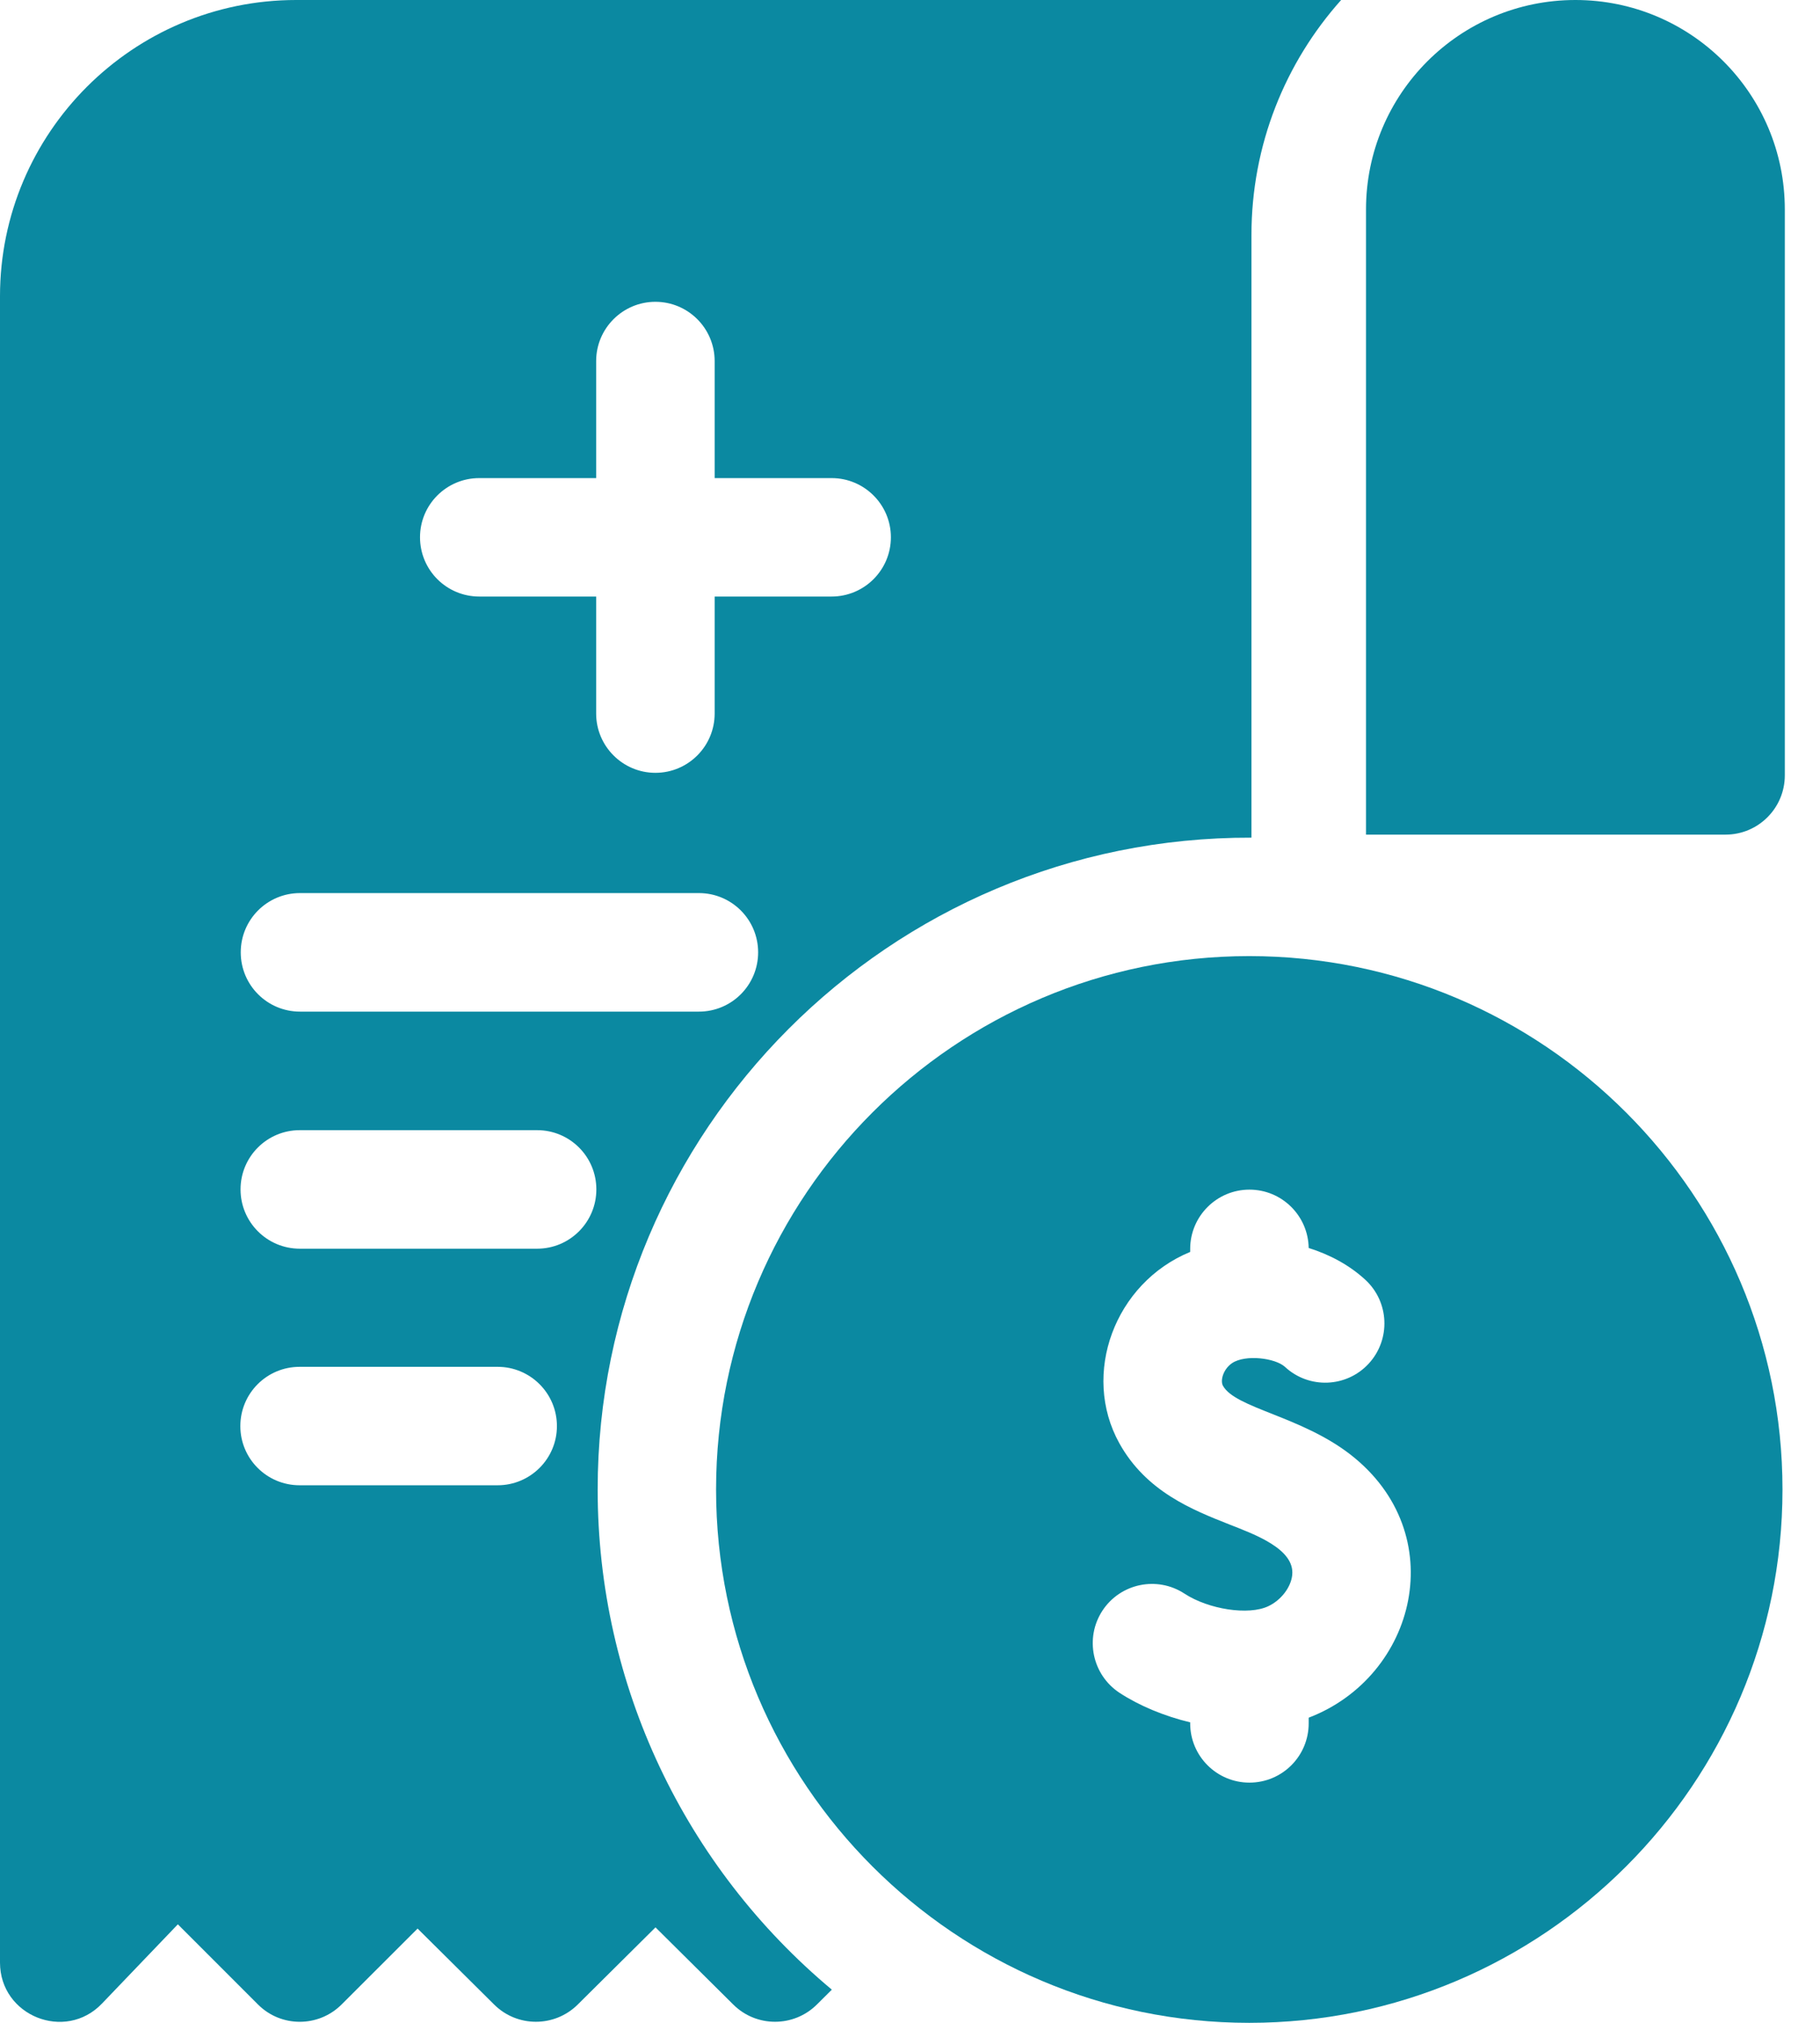
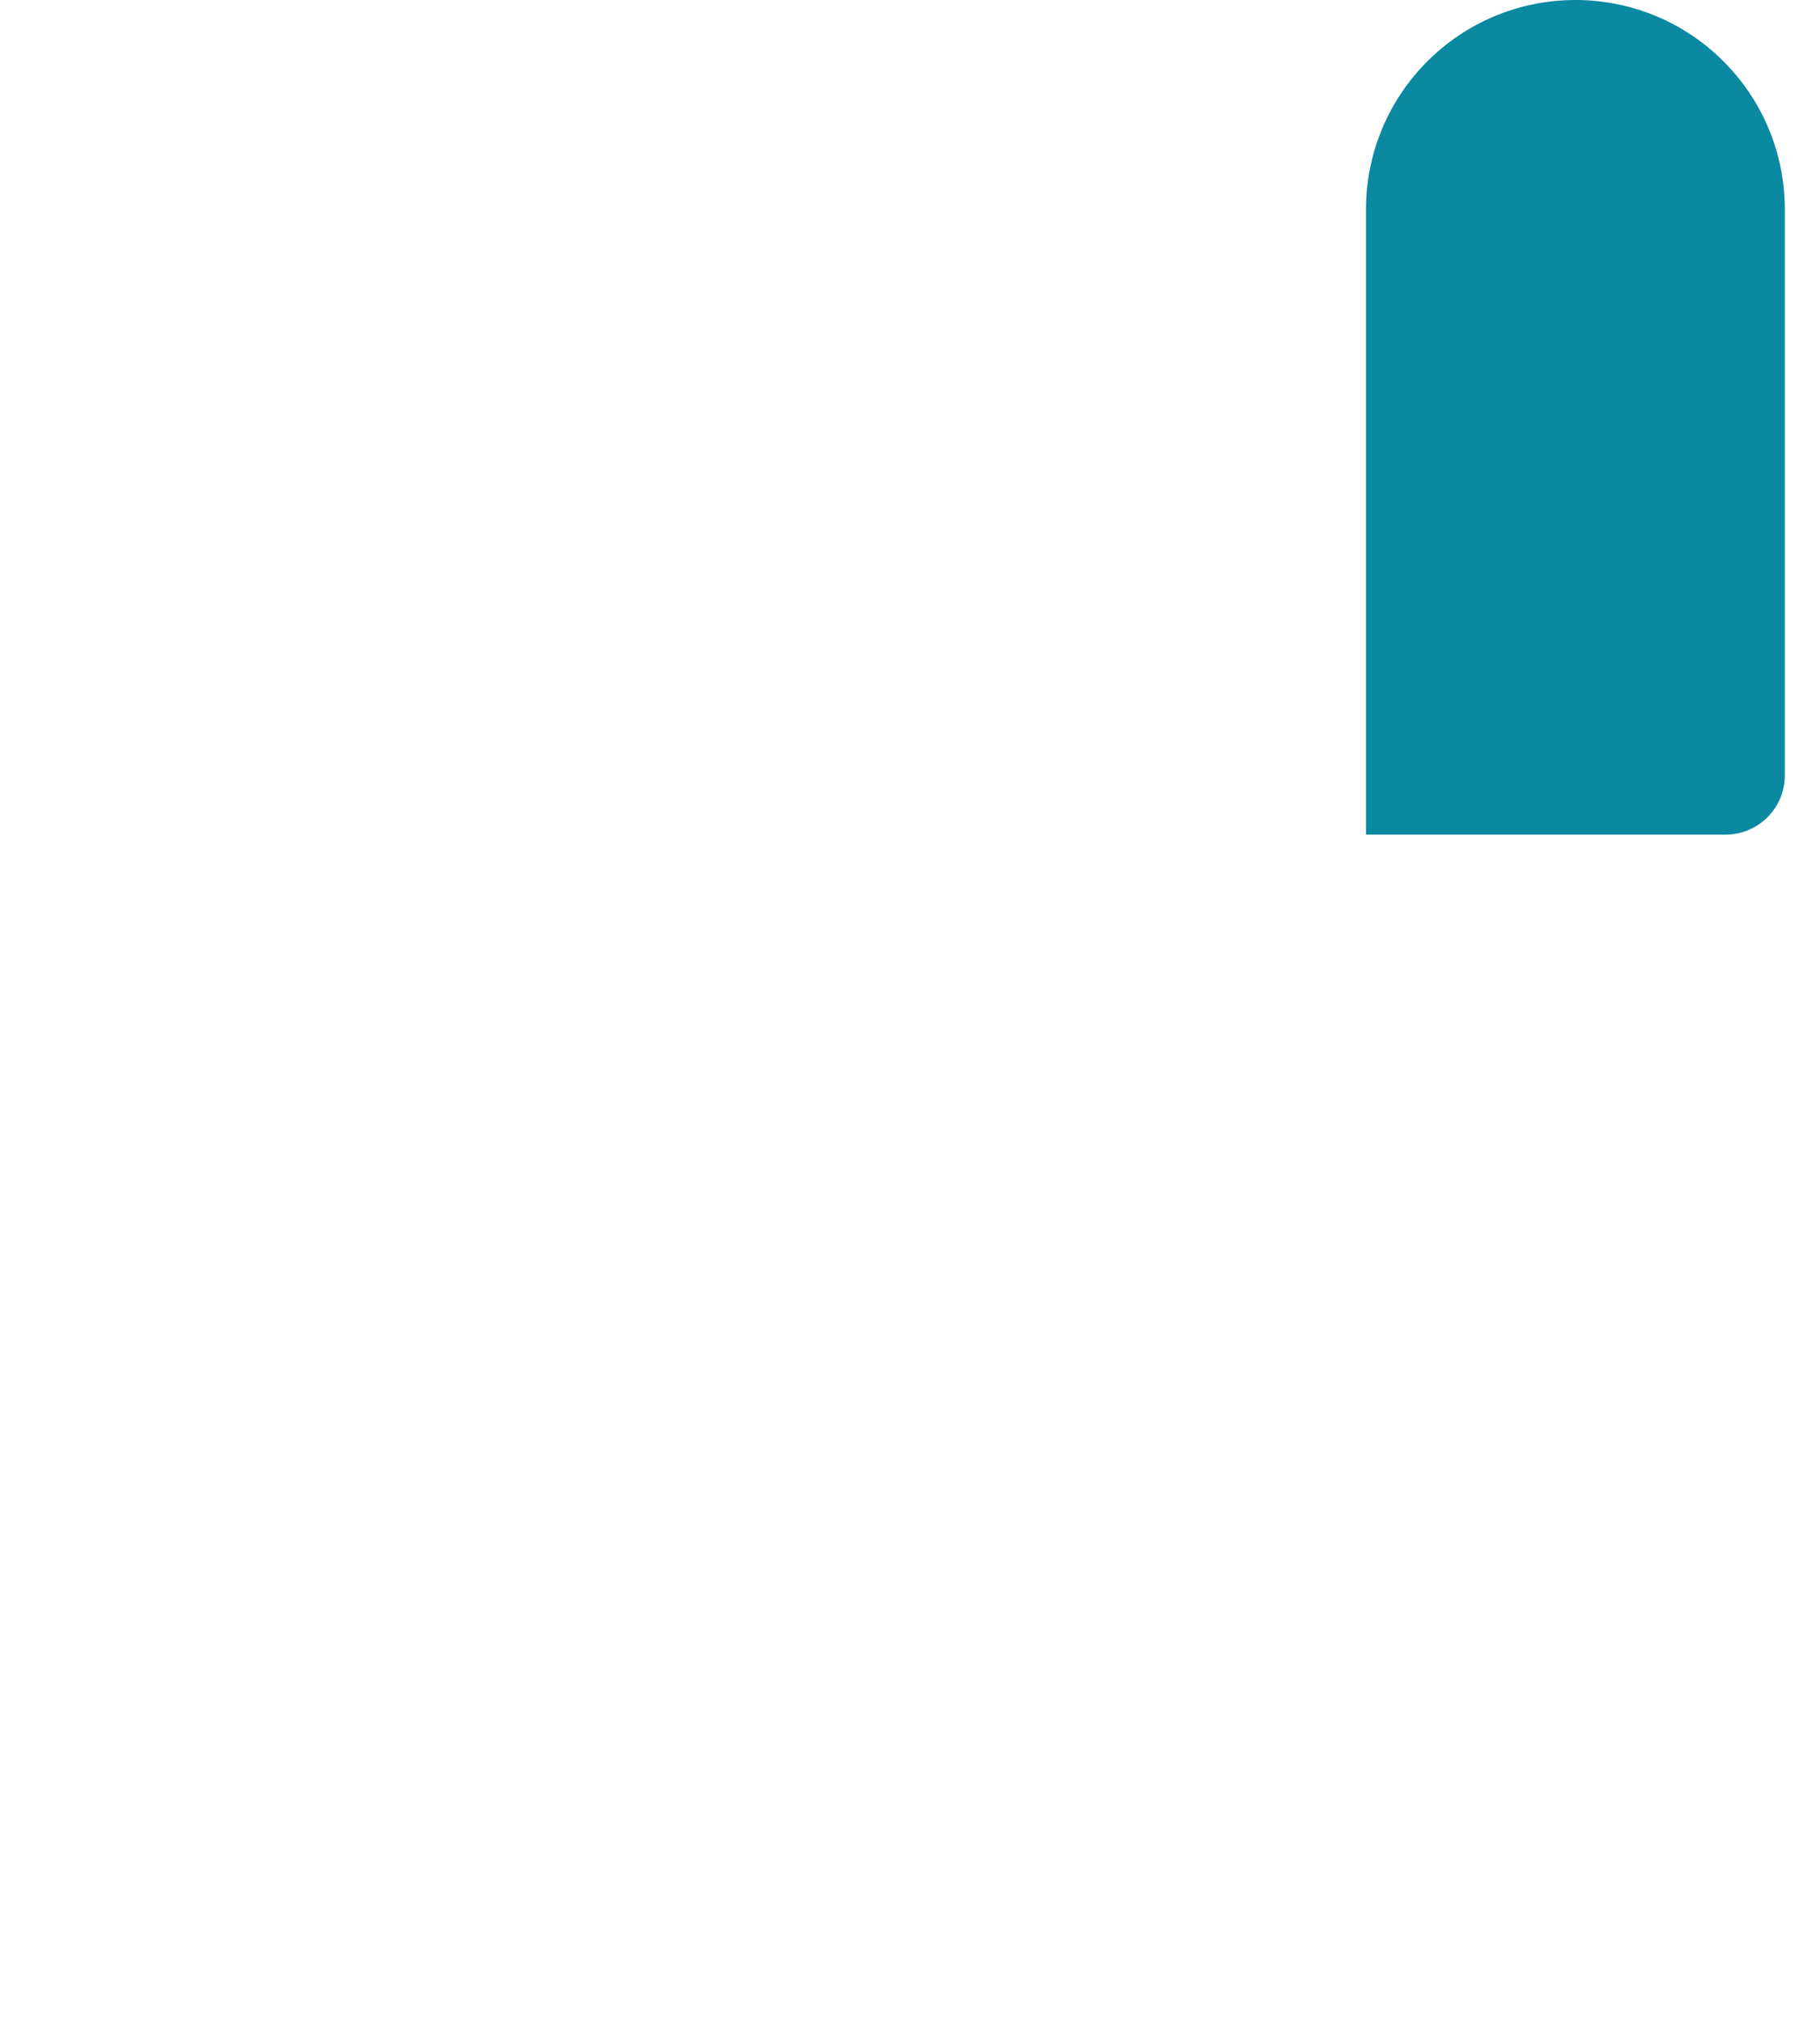
<svg xmlns="http://www.w3.org/2000/svg" width="18" height="20" viewBox="0 0 18 20" fill="none">
  <path d="M15.581 0C14.437 0 13.51 0.927 13.51 2.071V8.252H17.066C17.39 8.252 17.652 7.989 17.652 7.666V2.071C17.652 0.927 16.725 0 15.581 0Z" fill="#0B89A1" />
-   <path d="M5.911 14.727C5.911 11.187 8.79 8.272 12.377 8.282V2.324C12.377 1.432 12.712 0.618 13.264 0H2.929C1.314 0 0 1.314 0 2.929V19.404C0 19.931 0.645 20.19 1.009 19.809L1.759 19.026L2.551 19.818C2.779 20.047 3.15 20.047 3.379 19.818L4.13 19.068L4.888 19.82C5.116 20.046 5.484 20.046 5.713 19.82L6.483 19.056L7.253 19.82C7.481 20.046 7.849 20.046 8.078 19.82L8.227 19.672C6.774 18.458 5.911 16.662 5.911 14.727ZM4.74 4.727H5.896V3.57C5.896 3.247 6.159 2.984 6.482 2.984C6.806 2.984 7.068 3.247 7.068 3.57V4.727H8.225C8.548 4.727 8.811 4.989 8.811 5.312C8.811 5.636 8.548 5.898 8.225 5.898H7.068V7.055C7.068 7.378 6.806 7.641 6.482 7.641C6.159 7.641 5.896 7.378 5.896 7.055V5.898H4.74C4.416 5.898 4.154 5.636 4.154 5.312C4.154 4.989 4.416 4.727 4.74 4.727ZM2.967 8.83H6.912C7.236 8.83 7.498 9.092 7.498 9.416C7.498 9.74 7.236 10.002 6.912 10.002H2.967C2.643 10.002 2.381 9.74 2.381 9.416C2.381 9.092 2.643 8.83 2.967 8.83ZM4.922 14.685H2.963C2.639 14.685 2.377 14.423 2.377 14.1C2.377 13.776 2.639 13.514 2.963 13.514H4.922C5.245 13.514 5.508 13.776 5.508 14.1C5.508 14.423 5.245 14.685 4.922 14.685ZM5.312 12.346H2.965C2.641 12.346 2.379 12.083 2.379 11.76C2.379 11.436 2.641 11.174 2.965 11.174H5.312C5.636 11.174 5.898 11.436 5.898 11.76C5.898 12.083 5.636 12.346 5.312 12.346Z" fill="#0B89A1" />
-   <path d="M12.355 9.453C9.448 9.453 7.082 11.819 7.082 14.727C7.082 17.634 9.448 20 12.355 20C15.263 20 17.629 17.634 17.629 14.727C17.629 11.819 15.263 9.453 12.355 9.453ZM12.943 16.983V17.039C12.943 17.363 12.681 17.625 12.357 17.625C12.034 17.625 11.771 17.363 11.771 17.039V17.029C11.509 16.966 11.265 16.863 11.072 16.737C10.802 16.559 10.726 16.196 10.903 15.925C11.08 15.655 11.443 15.579 11.714 15.756C11.954 15.913 12.349 15.973 12.543 15.881C12.669 15.822 12.767 15.695 12.78 15.574C12.809 15.314 12.403 15.169 12.16 15.073C11.793 14.928 11.336 14.748 11.07 14.269C10.692 13.586 11.023 12.686 11.771 12.378V12.348C11.771 12.025 12.034 11.762 12.357 11.762C12.678 11.762 12.938 12.02 12.943 12.339C13.154 12.405 13.348 12.51 13.504 12.654C13.741 12.873 13.756 13.244 13.537 13.482C13.318 13.72 12.947 13.735 12.709 13.515C12.613 13.426 12.316 13.39 12.186 13.477C12.1 13.535 12.066 13.647 12.095 13.701C12.219 13.924 12.867 14.001 13.358 14.383C14.36 15.164 14.011 16.574 12.943 16.983Z" fill="#0B89A1" />
</svg>